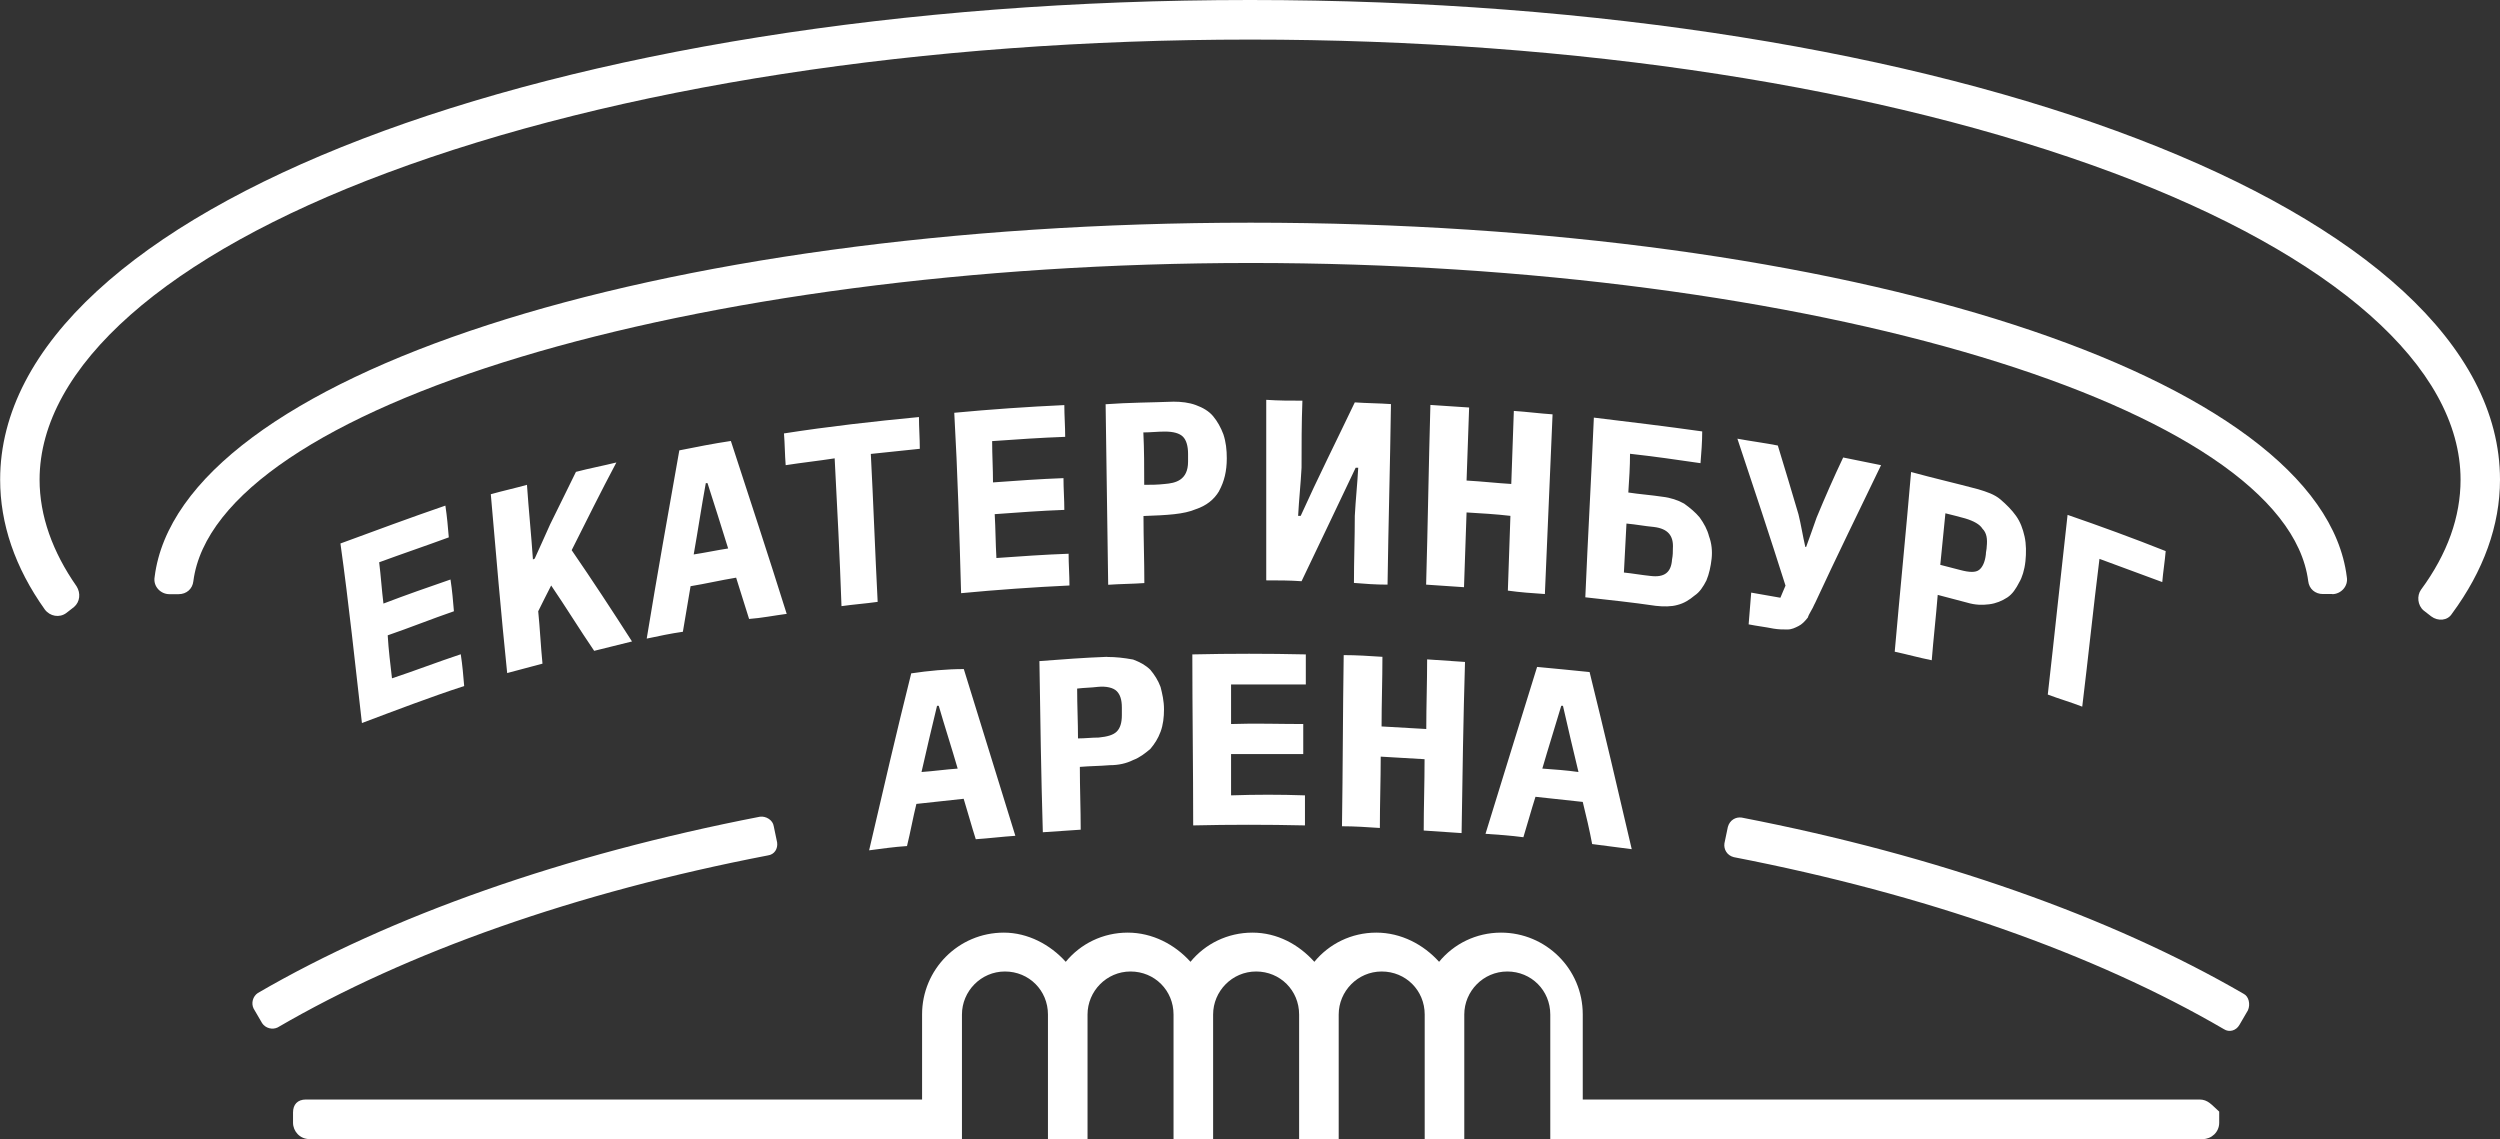
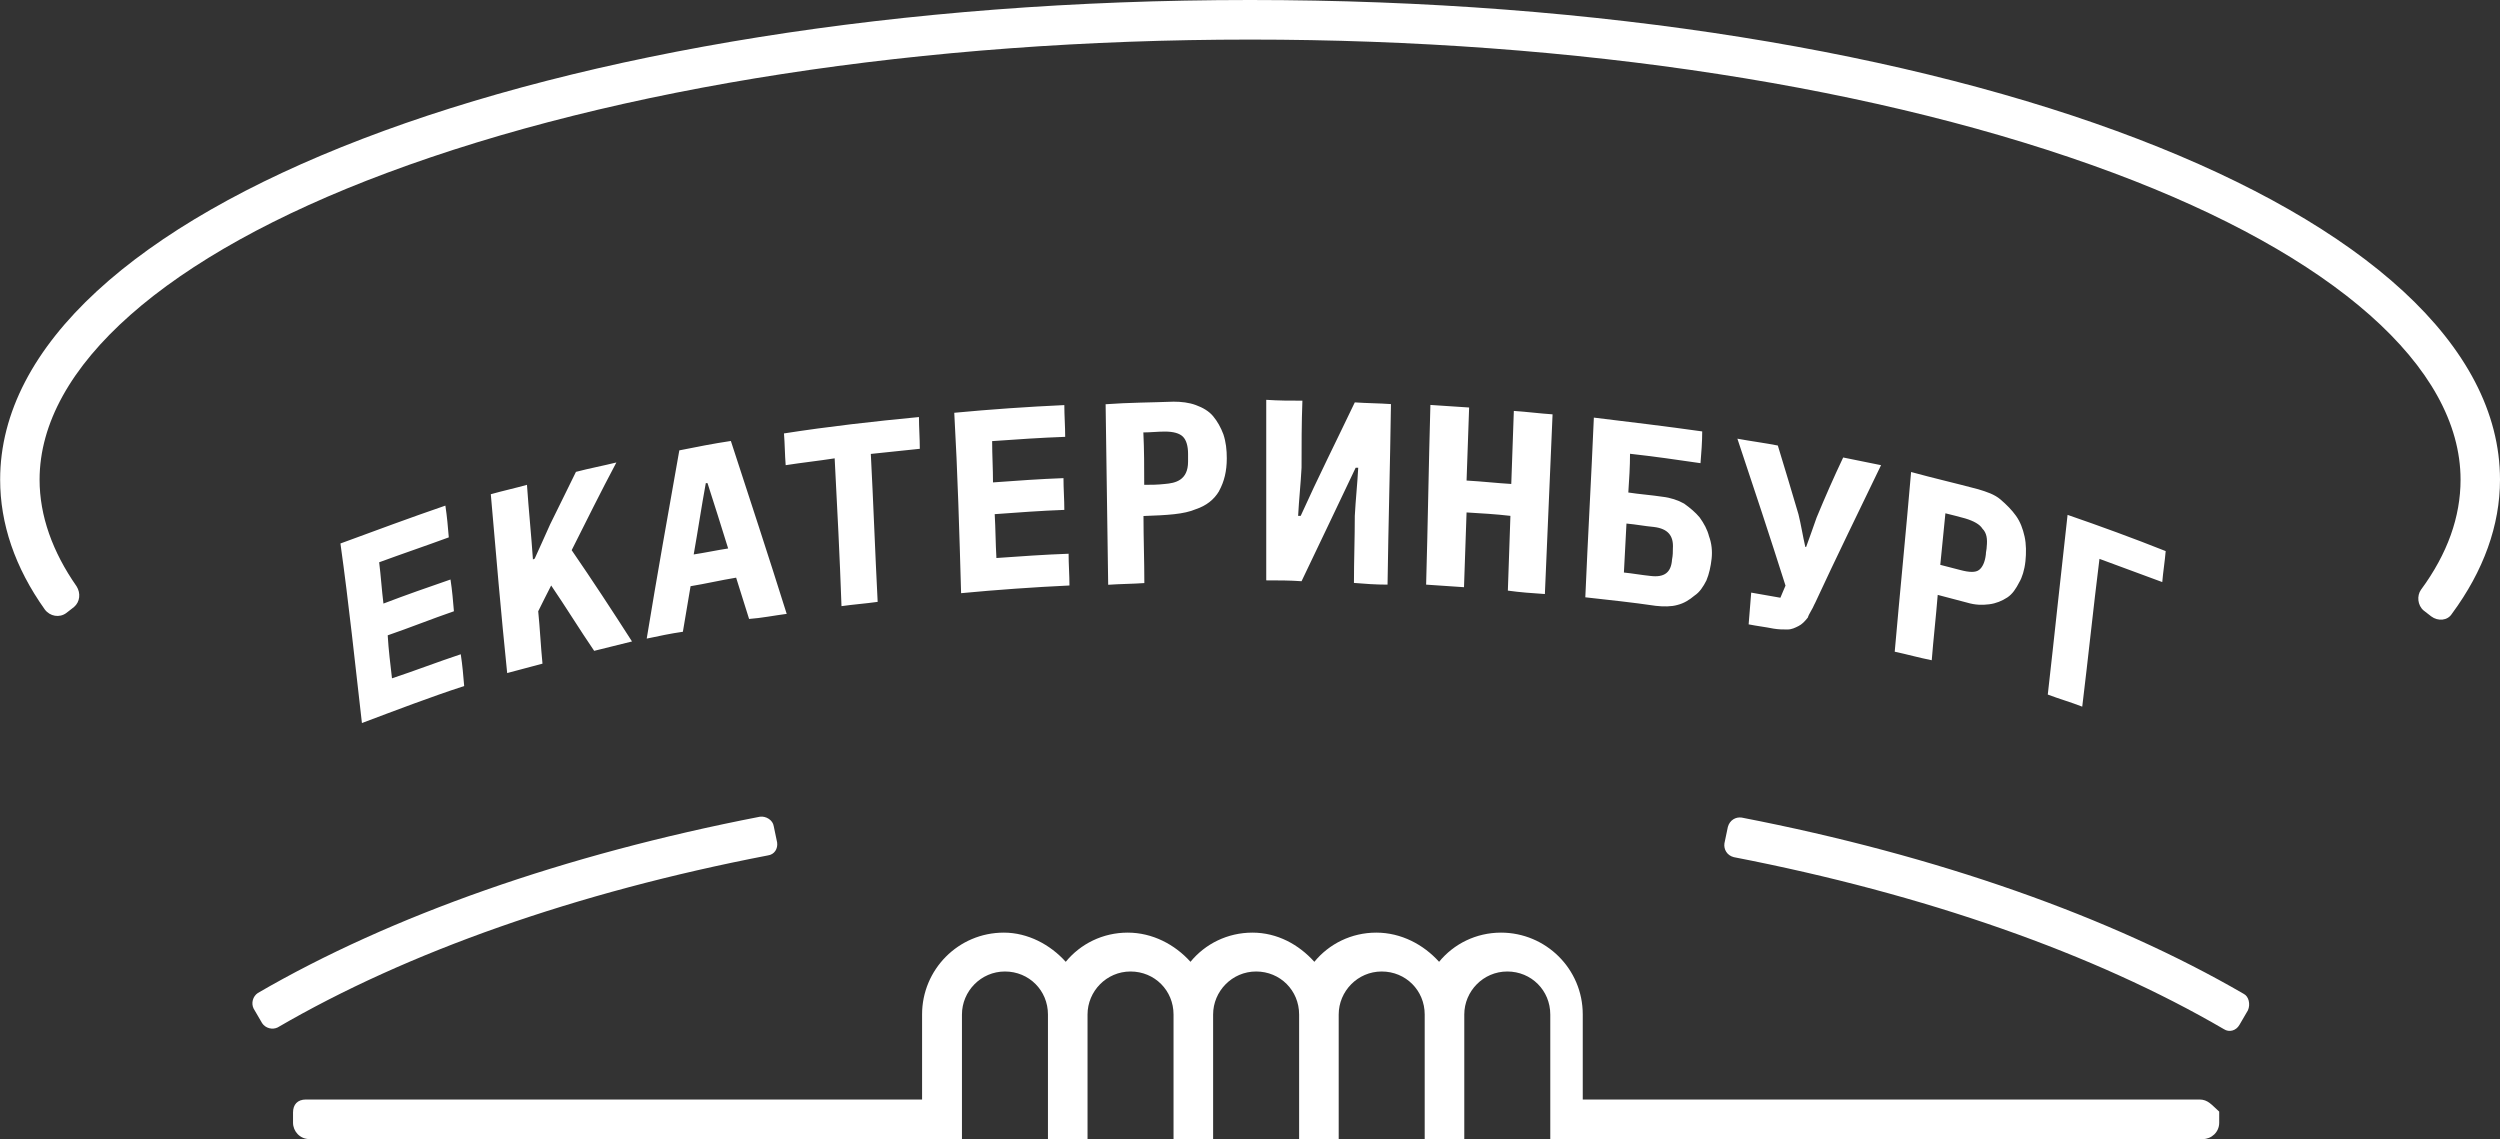
<svg xmlns="http://www.w3.org/2000/svg" id="_Слой_2" data-name="Слой 2" viewBox="0 0 175.58 80">
  <rect x="0" y="0" width="175.58" height="80" fill="#333333" stroke="none" />
  <g id="_Слой_1-2" data-name="Слой 1">
    <g>
-       <path d="M163.8,41.72h-.66c-.54,0-.97-.36-1.03-.91-1.57-12.2-34.96-22.34-74.26-22.34S15.15,28.62,13.58,40.82c-.06.54-.48.91-1.03.91h-.66c-.6,0-1.15-.54-1.03-1.21,1.75-14.01,34.96-24.88,76.98-24.88s75.23,10.81,76.98,24.88c.12.66-.42,1.21-1.03,1.21Z" style="fill: #fff;" />
      <path d="M170.75,43.29l-.54-.42c-.42-.36-.48-1.03-.18-1.45,1.87-2.54,2.78-5.13,2.78-7.73,0-7.91-8.88-15.76-24.39-21.55-16.18-6.04-37.68-9.36-60.62-9.36s-44.44,3.32-60.62,9.36C11.65,17.93,2.78,25.78,2.78,33.69c0,2.54.91,5.07,2.6,7.49.3.48.24,1.09-.18,1.45l-.54.42c-.48.36-1.15.24-1.51-.24-2.11-2.96-3.14-6.04-3.14-9.12C0,14.79,38.58,0,87.79,0s87.79,14.79,87.79,33.69c0,3.2-1.15,6.4-3.38,9.42-.3.48-.97.54-1.45.18Z" style="fill: #fff;" />
      <path d="M54.58,59.17l-.24-1.15c-.06-.42-.54-.72-.97-.66-13.71,2.66-25.9,6.94-35.26,12.38-.36.24-.48.72-.3,1.09l.6,1.03c.24.36.72.48,1.09.3,9.12-5.31,20.95-9.48,34.42-12.08.48-.06.72-.48.66-.91ZM157.58,69.8c-9.36-5.43-21.55-9.72-35.26-12.38-.42-.06-.84.18-.97.66l-.24,1.15c-.06.42.18.85.66.97,13.4,2.6,25.3,6.76,34.42,12.08.36.24.85.12,1.09-.3l.6-1.03c.18-.42.06-.97-.3-1.15Z" style="fill: #fff;" />
-       <path d="M108.32,53.98c.42-1.45.9-2.96,1.33-4.41h.12c.36,1.57.72,3.14,1.09,4.65-.84-.12-1.69-.18-2.53-.24ZM107.95,46.85c-1.21,3.92-2.42,7.79-3.62,11.71.9.06,1.75.12,2.66.24.3-.97.54-1.87.85-2.84,1.09.12,2.23.24,3.32.36.24.97.48,1.99.66,2.96.91.12,1.87.24,2.78.36-.97-4.17-1.93-8.27-2.96-12.44-1.15-.12-2.42-.24-3.68-.36ZM94.37,46.01c-.06,3.98-.06,8.03-.12,12.02.91,0,1.75.06,2.66.12,0-1.69.06-3.38.06-5.01,1.03.06,2.05.12,3.08.18,0,1.69-.06,3.38-.06,5.01.91.06,1.75.12,2.66.18.06-3.98.12-8.03.24-12.02-.91-.06-1.81-.12-2.66-.18,0,1.63-.06,3.26-.06,4.89-1.03-.06-2.05-.12-3.14-.18,0-1.63.06-3.26.06-4.89-.91-.06-1.81-.12-2.72-.12ZM83.74,45.95c0,3.98.06,8.03.06,12.02,2.6-.06,5.19-.06,7.85,0v-2.11c-1.75-.06-3.44-.06-5.19,0v-2.9h5.07v-2.11c-1.69,0-3.38-.06-5.07,0v-2.78h5.25v-2.11c-2.66-.06-5.31-.06-7.97,0ZM77.1,48.24c.6-.06,1.09.06,1.33.3s.36.6.36,1.15v.54c0,.54-.12.91-.36,1.15s-.66.36-1.27.42c-.48,0-.97.06-1.45.06,0-1.15-.06-2.29-.06-3.5.48-.06.97-.06,1.45-.12ZM77.77,46.13c-1.63.06-3.2.18-4.77.3.06,3.98.12,8.03.24,12.02.91-.06,1.75-.12,2.66-.18,0-1.45-.06-2.9-.06-4.41.72-.06,1.39-.06,2.11-.12.6,0,1.15-.12,1.63-.36.48-.18.85-.48,1.21-.78.3-.36.54-.72.72-1.21.18-.48.24-1.03.24-1.57,0-.6-.12-1.09-.24-1.57-.18-.48-.42-.85-.72-1.21-.3-.3-.72-.54-1.21-.72-.66-.12-1.21-.18-1.81-.18ZM64.72,54.22c.36-1.57.72-3.14,1.09-4.65h.12c.42,1.45.91,2.96,1.33,4.41-.85.06-1.69.18-2.54.24ZM64,47.28c-1.03,4.11-1.99,8.27-2.96,12.44.91-.12,1.75-.24,2.66-.3.24-.97.42-1.99.66-2.96,1.09-.12,2.23-.24,3.32-.36.3.97.54,1.87.85,2.84.91-.06,1.87-.18,2.78-.24-1.21-3.92-2.42-7.85-3.62-11.71-1.21,0-2.48.12-3.68.3Z" style="fill: #fff;" />
      <path d="M154.45,77.22h-43.29v-5.98c0-3.2-2.6-5.74-5.74-5.74-1.75,0-3.32.79-4.35,2.05-1.09-1.21-2.66-2.05-4.41-2.05s-3.32.79-4.35,2.05c-1.09-1.21-2.6-2.05-4.35-2.05s-3.32.79-4.35,2.05c-1.09-1.21-2.66-2.05-4.41-2.05s-3.32.79-4.35,2.05c-1.09-1.21-2.66-2.05-4.35-2.05-3.2,0-5.74,2.6-5.74,5.74v5.98H21.49c-.6,0-.91.36-.91.91v.72c0,.6.48,1.15,1.15,1.15h45.83v-8.75c0-1.63,1.33-3.02,3.02-3.02s3.02,1.33,3.02,3.02v8.75h2.78v-8.75c0-1.63,1.33-3.02,3.02-3.02s3.02,1.33,3.02,3.02v8.75h2.78v-8.75c0-1.63,1.33-3.02,3.02-3.02s3.02,1.33,3.02,3.02v8.75h2.78v-8.75c0-1.63,1.33-3.02,3.02-3.02s3.02,1.33,3.02,3.02v8.75h2.78v-8.75c0-1.63,1.33-3.02,3.02-3.02s3.02,1.33,3.02,3.02v8.75h45.83c.6,0,1.15-.48,1.15-1.15v-.78c-.54-.48-.79-.85-1.39-.85Z" style="fill: #fff;" />
      <path d="M25.42,50.78c2.42-.91,4.77-1.81,7.18-2.6-.06-.72-.12-1.45-.24-2.23-1.63.54-3.2,1.15-4.83,1.69-.12-1.03-.24-1.99-.3-3.02,1.57-.54,3.08-1.15,4.65-1.69-.06-.72-.12-1.45-.24-2.23-1.57.54-3.14,1.09-4.71,1.69-.12-.97-.18-1.93-.3-2.9,1.63-.6,3.26-1.15,4.89-1.75-.06-.72-.12-1.45-.24-2.23-2.48.85-4.89,1.75-7.37,2.66.6,4.29,1.03,8.45,1.51,12.62ZM44.38,45.04c-1.39-2.17-2.78-4.29-4.23-6.4,1.03-2.05,2.05-4.11,3.14-6.16-.97.24-1.93.42-2.84.66-.6,1.21-1.21,2.48-1.81,3.68-.36.78-.72,1.63-1.09,2.42q-.06,0-.12.06c-.12-1.75-.3-3.5-.42-5.25-.85.24-1.69.42-2.54.66.36,4.17.72,8.39,1.15,12.56.85-.24,1.63-.42,2.48-.66-.12-1.21-.18-2.48-.3-3.68.3-.6.6-1.21.91-1.81,1.03,1.51,1.99,3.08,3.02,4.59.72-.18,1.69-.42,2.66-.66ZM51.14,38.52c-.78.12-1.63.3-2.42.42.3-1.69.54-3.32.85-5.01h.12c.48,1.51.97,3.02,1.45,4.59ZM55.25,43.11c-1.27-4.05-2.6-8.09-3.92-12.14-1.21.18-2.42.42-3.62.66-.78,4.41-1.57,8.82-2.29,13.22.85-.18,1.69-.36,2.54-.48.18-1.09.36-2.11.54-3.2,1.09-.18,2.11-.42,3.2-.6.3.97.6,1.93.91,2.9.85-.06,1.75-.24,2.66-.36ZM61.16,31.88c1.15-.12,2.29-.24,3.44-.36,0-.72-.06-1.51-.06-2.23-3.14.3-6.34.66-9.48,1.15.06.72.06,1.51.12,2.23,1.15-.18,2.29-.3,3.44-.48.18,3.44.36,6.94.48,10.38.85-.12,1.69-.18,2.54-.3-.18-3.5-.3-6.94-.48-10.38ZM67.5,41.66c2.54-.24,5.07-.42,7.61-.54,0-.72-.06-1.51-.06-2.23-1.69.06-3.38.18-5.07.3-.06-1.03-.06-2.05-.12-3.08,1.63-.12,3.26-.24,4.89-.3,0-.72-.06-1.51-.06-2.23-1.63.06-3.32.18-4.95.3,0-.97-.06-1.93-.06-2.9,1.69-.12,3.44-.24,5.13-.3,0-.72-.06-1.51-.06-2.23-2.6.12-5.19.3-7.73.54.24,4.23.36,8.45.48,12.68ZM83.44,32.42c0,1.33-.91,1.51-1.63,1.57-.54.06-.97.06-1.45.06,0-1.21,0-2.48-.06-3.68.48,0,1.03-.06,1.51-.06.6,0,1.03.12,1.27.36.24.24.36.66.36,1.21v.54ZM85.62,34.48c.36-.66.54-1.39.54-2.29,0-.6-.06-1.15-.24-1.69-.18-.48-.42-.91-.72-1.27-.3-.36-.72-.6-1.21-.78-.48-.18-1.03-.24-1.57-.24-1.57.06-3.14.06-4.77.18.06,4.23.12,8.45.18,12.68.85-.06,1.69-.06,2.54-.12,0-1.57-.06-3.14-.06-4.71,1.69-.06,2.84-.12,3.68-.48.72-.24,1.27-.66,1.63-1.27ZM97.45,41.06c.06-4.23.18-8.45.24-12.68-.85-.06-1.69-.06-2.54-.12-1.27,2.66-2.6,5.31-3.8,7.97h-.18c.06-1.15.18-2.23.24-3.38,0-1.57,0-3.14.06-4.71-.85,0-1.69,0-2.54-.06v12.68c.85,0,1.63,0,2.48.06,1.27-2.66,2.54-5.31,3.8-7.97h.18c-.06,1.15-.18,2.23-.24,3.38,0,1.57-.06,3.14-.06,4.71.72.06,1.51.12,2.35.12ZM108.5,41.72c.18-4.23.36-8.39.54-12.62-.91-.06-1.81-.18-2.72-.24-.06,1.69-.12,3.38-.18,5.13-1.03-.06-2.05-.18-3.14-.24.06-1.69.12-3.38.18-5.13-.9-.06-1.81-.12-2.72-.18-.12,4.23-.18,8.39-.3,12.62.9.06,1.75.12,2.66.18.06-1.75.12-3.5.18-5.25,1.03.06,2.05.12,3.08.24-.06,1.75-.12,3.5-.18,5.25.85.12,1.69.18,2.6.24ZM117.49,38.52c0,.24,0,.48-.06.78-.06.91-.54,1.27-1.51,1.15-.6-.06-1.27-.18-1.87-.24.06-1.15.12-2.29.18-3.44.67.06,1.27.18,1.93.24.97.12,1.39.6,1.33,1.51ZM119.85,40.75c.18-.42.3-.97.36-1.51.06-.54,0-1.09-.18-1.57-.12-.48-.36-.91-.66-1.33-.3-.36-.66-.66-1.09-.97-.42-.24-.97-.42-1.51-.48-.78-.12-1.63-.18-2.41-.3.06-.91.12-1.81.12-2.72,1.63.18,3.32.42,4.95.66.06-.72.12-1.51.12-2.23-2.54-.36-5.07-.66-7.61-.97-.18,4.23-.42,8.39-.6,12.62,1.63.18,3.32.36,4.95.6.54.06,1.09.06,1.51-.06.48-.12.85-.36,1.21-.66.36-.24.6-.6.85-1.09ZM127.46,42.39c1.51-3.26,3.08-6.46,4.65-9.72-.9-.18-1.75-.36-2.66-.54-.66,1.39-1.27,2.78-1.87,4.23-.24.66-.48,1.39-.73,2.05h-.06c-.18-.78-.3-1.57-.48-2.29-.48-1.63-.97-3.26-1.45-4.83-.91-.18-1.87-.3-2.84-.48,1.15,3.44,2.29,6.88,3.38,10.32-.12.3-.24.54-.36.85-.66-.12-1.39-.24-2.05-.36-.06.72-.12,1.51-.18,2.23.6.12,1.15.18,1.75.3.36.06.66.06.97.06s.54-.12.78-.24c.24-.12.42-.3.66-.6.06-.24.3-.54.48-.97ZM139.53,38.4c0,.18-.06.36-.06.54-.06.54-.24.91-.48,1.09-.24.18-.66.18-1.33,0-.48-.12-.91-.24-1.39-.36.12-1.21.24-2.41.36-3.62.48.12.97.24,1.39.36.6.18,1.03.42,1.21.72.3.3.36.72.3,1.27ZM142.25,39.43c.06-.6.06-1.21-.06-1.75s-.3-1.03-.6-1.45c-.3-.42-.66-.78-1.09-1.15-.42-.36-.97-.54-1.57-.72-1.57-.42-3.14-.78-4.71-1.21-.36,4.23-.78,8.39-1.15,12.62.85.18,1.69.42,2.6.6.12-1.51.3-3.08.42-4.59.66.18,1.39.36,2.05.54.6.18,1.09.18,1.57.12.48-.06.9-.24,1.27-.48.36-.24.6-.6.85-1.09.18-.3.36-.85.42-1.45ZM152.09,38.7c-2.29-.91-4.59-1.75-6.88-2.54-.48,4.23-.91,8.39-1.39,12.62.79.3,1.63.54,2.42.85.42-3.44.78-6.94,1.21-10.38,1.45.54,2.96,1.09,4.41,1.63.06-.72.18-1.45.24-2.17Z" style="fill: #fff;" />
    </g>
  </g>
</svg>